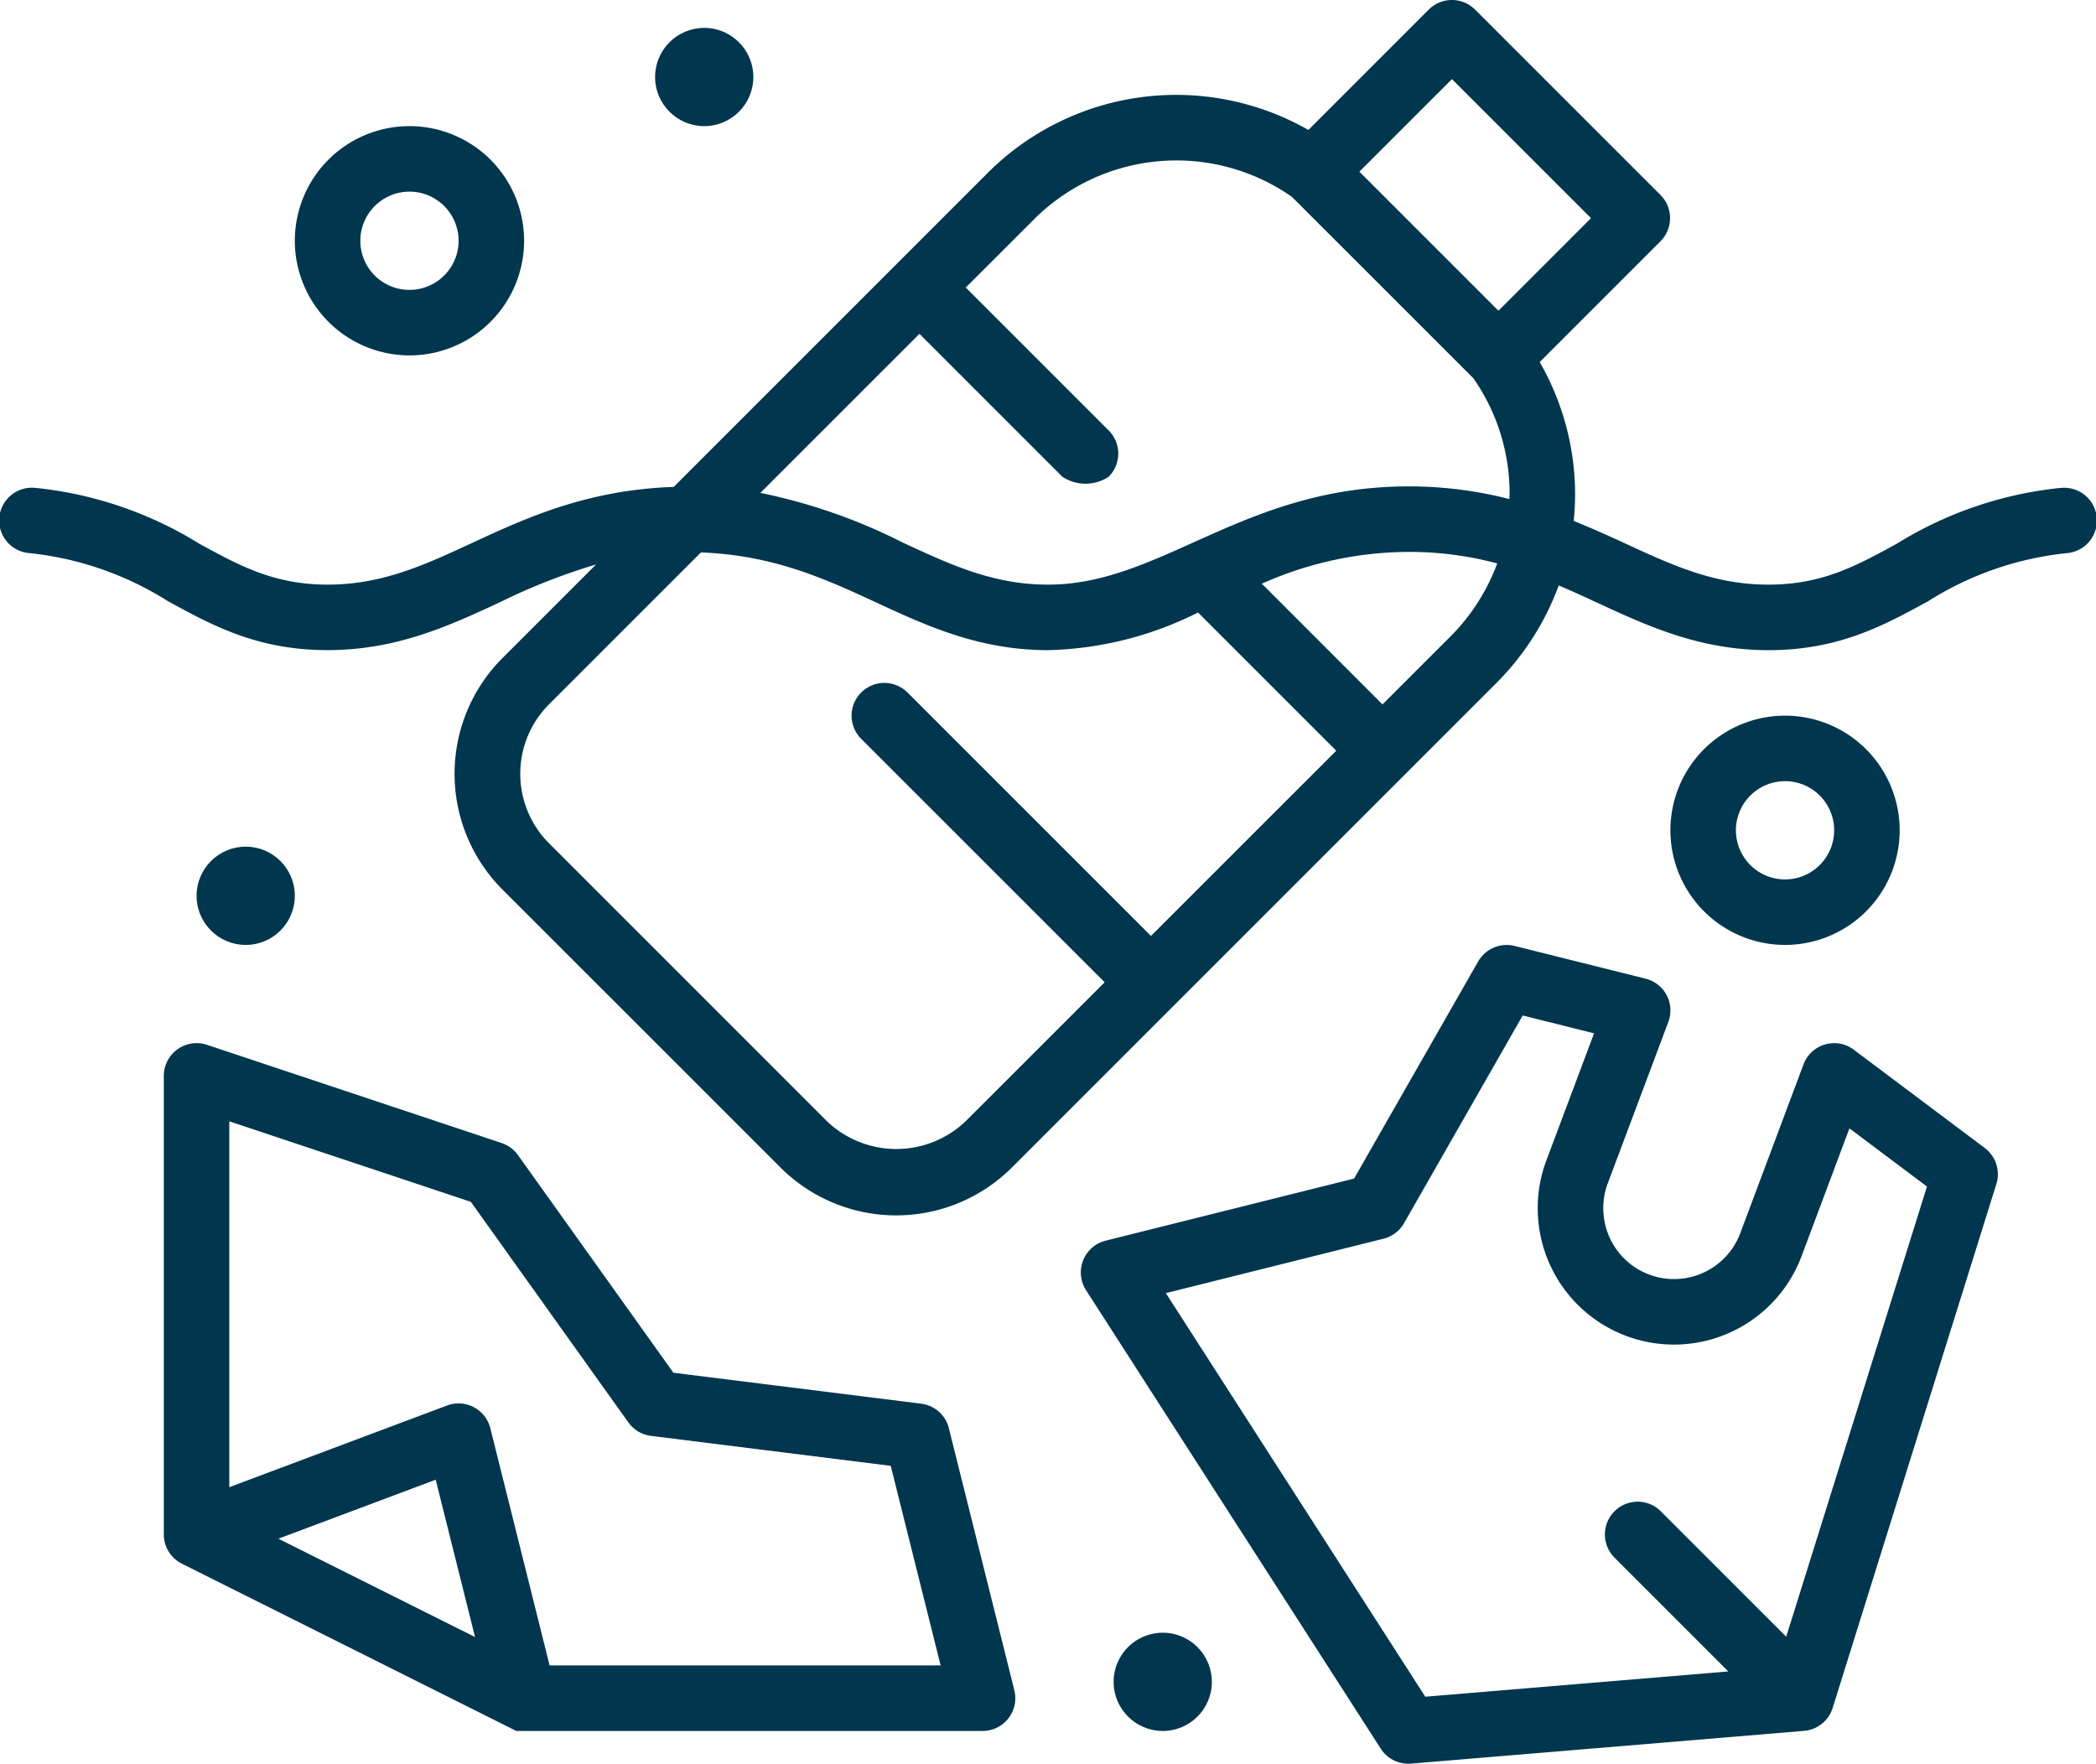
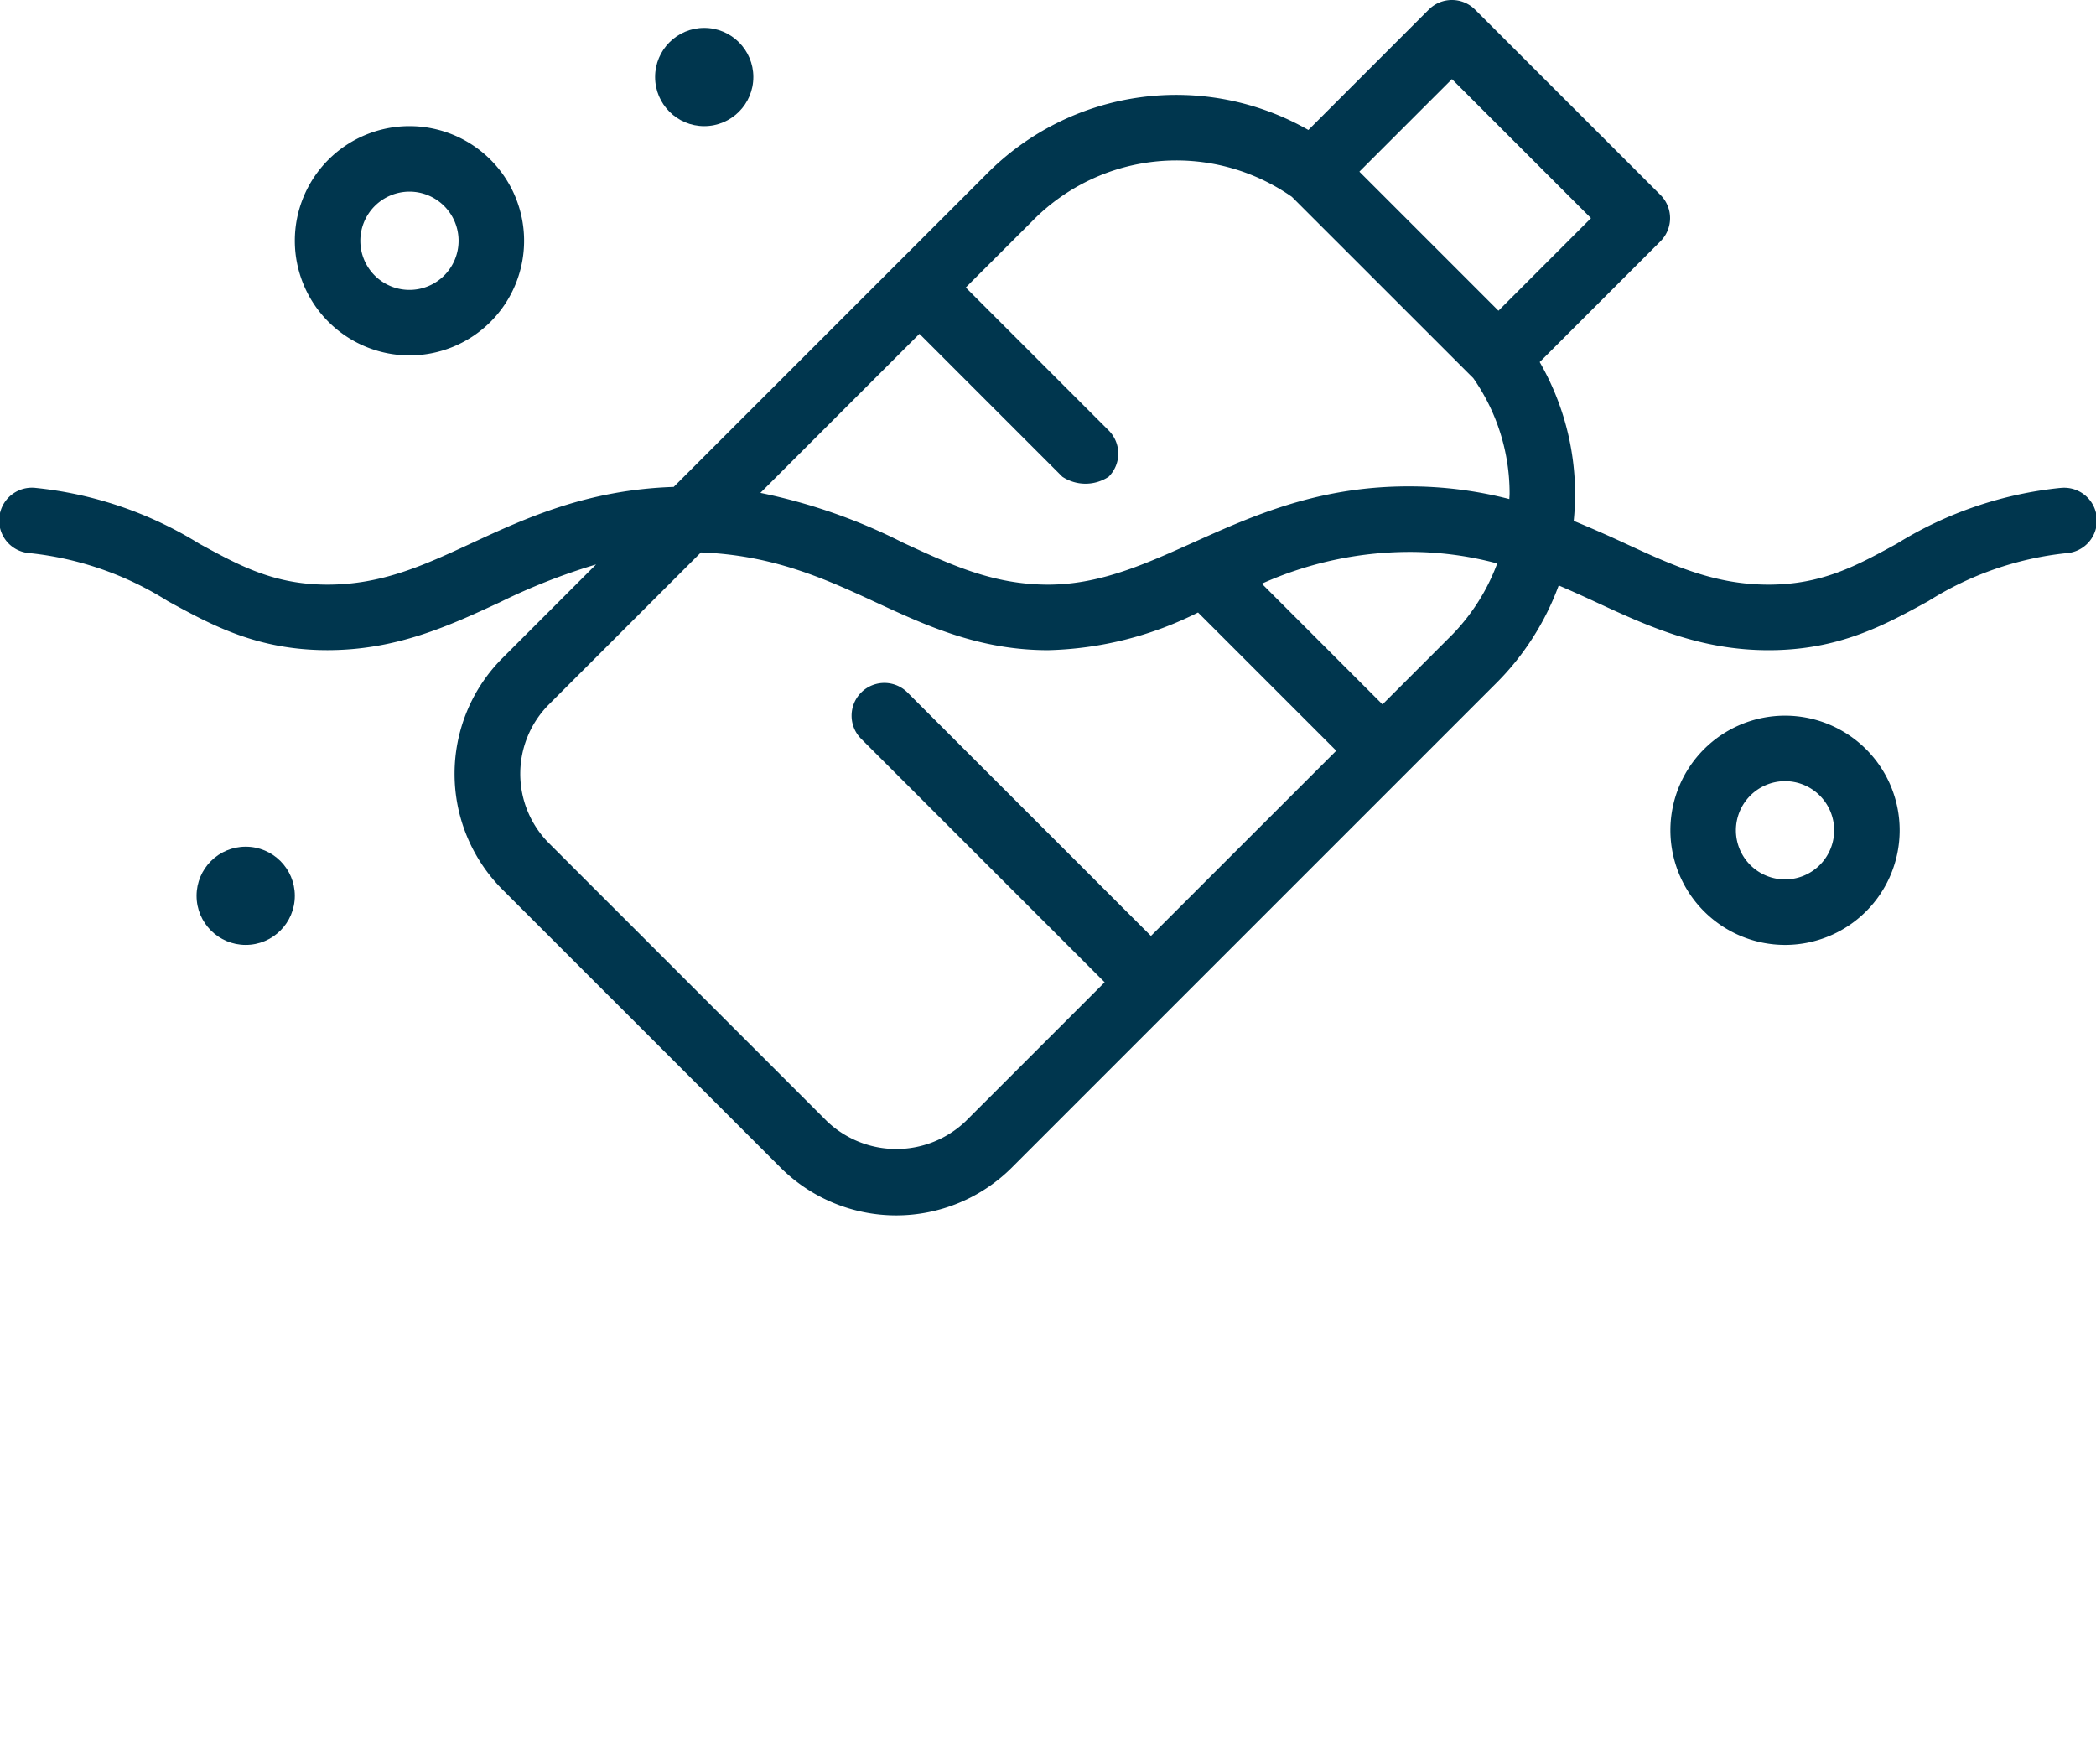
<svg xmlns="http://www.w3.org/2000/svg" width="129.069" height="108.607" viewBox="0 0 129.069 108.607">
  <g id="water-pollution" transform="translate(0.002 -7.149)">
    <path id="Tracciato_84" data-name="Tracciato 84" d="M126.883,37.194a23.7,23.7,0,0,0-10.078,3.433c-2.471,1.353-4.6,2.523-7.9,2.523-3.352,0-5.923-1.192-8.9-2.569-.992-.46-2.029-.918-3.1-1.357a16.616,16.616,0,0,0,.085-1.68,16.333,16.333,0,0,0-2.18-8.1l7.438-7.438a2.016,2.016,0,0,0,0-2.852L90.831,7.74a2.015,2.015,0,0,0-2.852,0l-7.412,7.412a16.421,16.421,0,0,0-19.795,2.692L41.483,37.133c-5.292.177-9.053,1.892-12.373,3.431-2.993,1.388-5.578,2.586-8.943,2.586-3.293,0-5.425-1.17-7.9-2.523A23.689,23.689,0,0,0,2.192,37.194a2.017,2.017,0,1,0-.355,4.017,19.781,19.781,0,0,1,8.491,2.951c2.711,1.484,5.51,3.021,9.836,3.021,4.253,0,7.5-1.5,10.639-2.959a37.9,37.9,0,0,1,5.9-2.317l-5.768,5.768a10.087,10.087,0,0,0,0,14.247L48.06,79.044a10.084,10.084,0,0,0,14.247,0L92.135,49.216A16.534,16.534,0,0,0,95.982,43.2c.793.339,1.567.69,2.323,1.041,3.124,1.448,6.355,2.945,10.6,2.945,4.326,0,7.127-1.537,9.836-3.021a19.764,19.764,0,0,1,8.491-2.951,2.017,2.017,0,1,0-.355-4.017ZM89.407,12.02l8.563,8.563-5.7,5.7-8.563-8.563ZM63.626,20.7a12.411,12.411,0,0,1,15.925-1.43L90.724,30.439a12.38,12.38,0,0,1,2.233,7.107c0,.113-.014.224-.016.335a24.714,24.714,0,0,0-6.214-.781c-10.175,0-15.2,6.05-22.185,6.05-3.364,0-5.95-1.2-8.943-2.586A34.738,34.738,0,0,0,46.822,37.5l9.794-9.794,8.8,8.8a2.584,2.584,0,0,0,2.852,0,2.015,2.015,0,0,0,0-2.852l-8.8-8.8L63.628,20.7ZM59.463,76.192a6.188,6.188,0,0,1-8.543,0L33.8,59.07a6.051,6.051,0,0,1,0-8.543l9.36-9.36c4.445.163,7.652,1.626,10.744,3.059,3.14,1.454,6.385,2.959,10.639,2.959a21.679,21.679,0,0,0,9.229-2.319l8.511,8.511L70.872,64.783,55.881,49.793a2.016,2.016,0,0,0-2.852,2.852L68.021,67.635ZM89.292,46.364l-4.161,4.161L77.7,43.091a22.319,22.319,0,0,1,9.027-1.956,20.773,20.773,0,0,1,5.468.71,12.526,12.526,0,0,1-2.9,4.518Z" transform="translate(0 0)" fill="#00364e" />
    <path id="Tracciato_85" data-name="Tracciato 85" d="M16.059,25.118A7.059,7.059,0,1,0,9,18.059,7.067,7.067,0,0,0,16.059,25.118Zm0-10.084a3.025,3.025,0,1,1-3.025,3.025A3.029,3.029,0,0,1,16.059,15.034Z" transform="translate(9.153 3.916)" fill="#00364e" />
    <path id="Tracciato_86" data-name="Tracciato 86" d="M58.059,43.118A7.059,7.059,0,1,0,51,36.059,7.067,7.067,0,0,0,58.059,43.118Zm0-10.084a3.025,3.025,0,1,1-3.025,3.025A3.029,3.029,0,0,1,58.059,33.034Z" transform="translate(51.859 22.218)" fill="#00364e" />
-     <path id="Tracciato_87" data-name="Tracciato 87" d="M53.344,62.714A2.015,2.015,0,0,0,51.638,61.2L36.38,59.294l-9.57-13.4a2.02,2.02,0,0,0-1-.742L7.655,39.1A2.02,2.02,0,0,0,5,41.018V69.253a2.014,2.014,0,0,0,1.115,1.8l20.594,10.3H55.419a2.018,2.018,0,0,0,1.956-2.507L53.342,62.71Zm-41.288,6.8,9.687-3.632,2.422,9.687Zm16.7,7.8L25.107,62.712a2.016,2.016,0,0,0-2.664-1.4L9.033,66.341V43.813L23.907,48.77l9.7,13.583A2.019,2.019,0,0,0,35,63.182l14.763,1.845,3.072,12.288H28.759Z" transform="translate(5.085 32.386)" fill="#00364e" />
-     <path id="Tracciato_88" data-name="Tracciato 88" d="M80.6,42.451a2.017,2.017,0,0,0-3.1.906l-3.89,10.382a4.356,4.356,0,0,1-8.438-1.527,4.218,4.218,0,0,1,.274-1.529l3.731-9.943a2.016,2.016,0,0,0-1.4-2.664L59.708,36.06a2.028,2.028,0,0,0-2.241.956L49.826,50.385l-15.3,3.824a2.018,2.018,0,0,0-1.208,3.047L51.469,85.492a2.016,2.016,0,0,0,1.7.926,1.565,1.565,0,0,0,.167-.006l24.2-2.017a2.02,2.02,0,0,0,1.759-1.408L89.377,50.718a2.019,2.019,0,0,0-.714-2.214L80.6,42.453ZM76.439,78.6l-7.726-7.726a2.016,2.016,0,0,0-2.852,2.852l7.01,7.01L54.21,82.291,38.235,57.44l13.406-3.352a2.012,2.012,0,0,0,1.261-.956L60.21,40.342l4.393,1.1-2.934,7.819a8.28,8.28,0,0,0-.534,2.953,8.39,8.39,0,0,0,16.247,2.947l2.947-7.866,4.774,3.58L76.435,78.6Z" transform="translate(33.555 29.338)" fill="#00364e" />
    <circle id="Ellisse_4" data-name="Ellisse 4" cx="3.025" cy="3.025" r="3.025" transform="translate(40.338 8.866)" fill="#00364e" />
    <circle id="Ellisse_5" data-name="Ellisse 5" cx="3.025" cy="3.025" r="3.025" transform="translate(12.103 59.286)" fill="#00364e" />
-     <circle id="Ellisse_6" data-name="Ellisse 6" cx="3.025" cy="3.025" r="3.025" transform="translate(68.573 107.689)" fill="#00364e" />
  </g>
</svg>